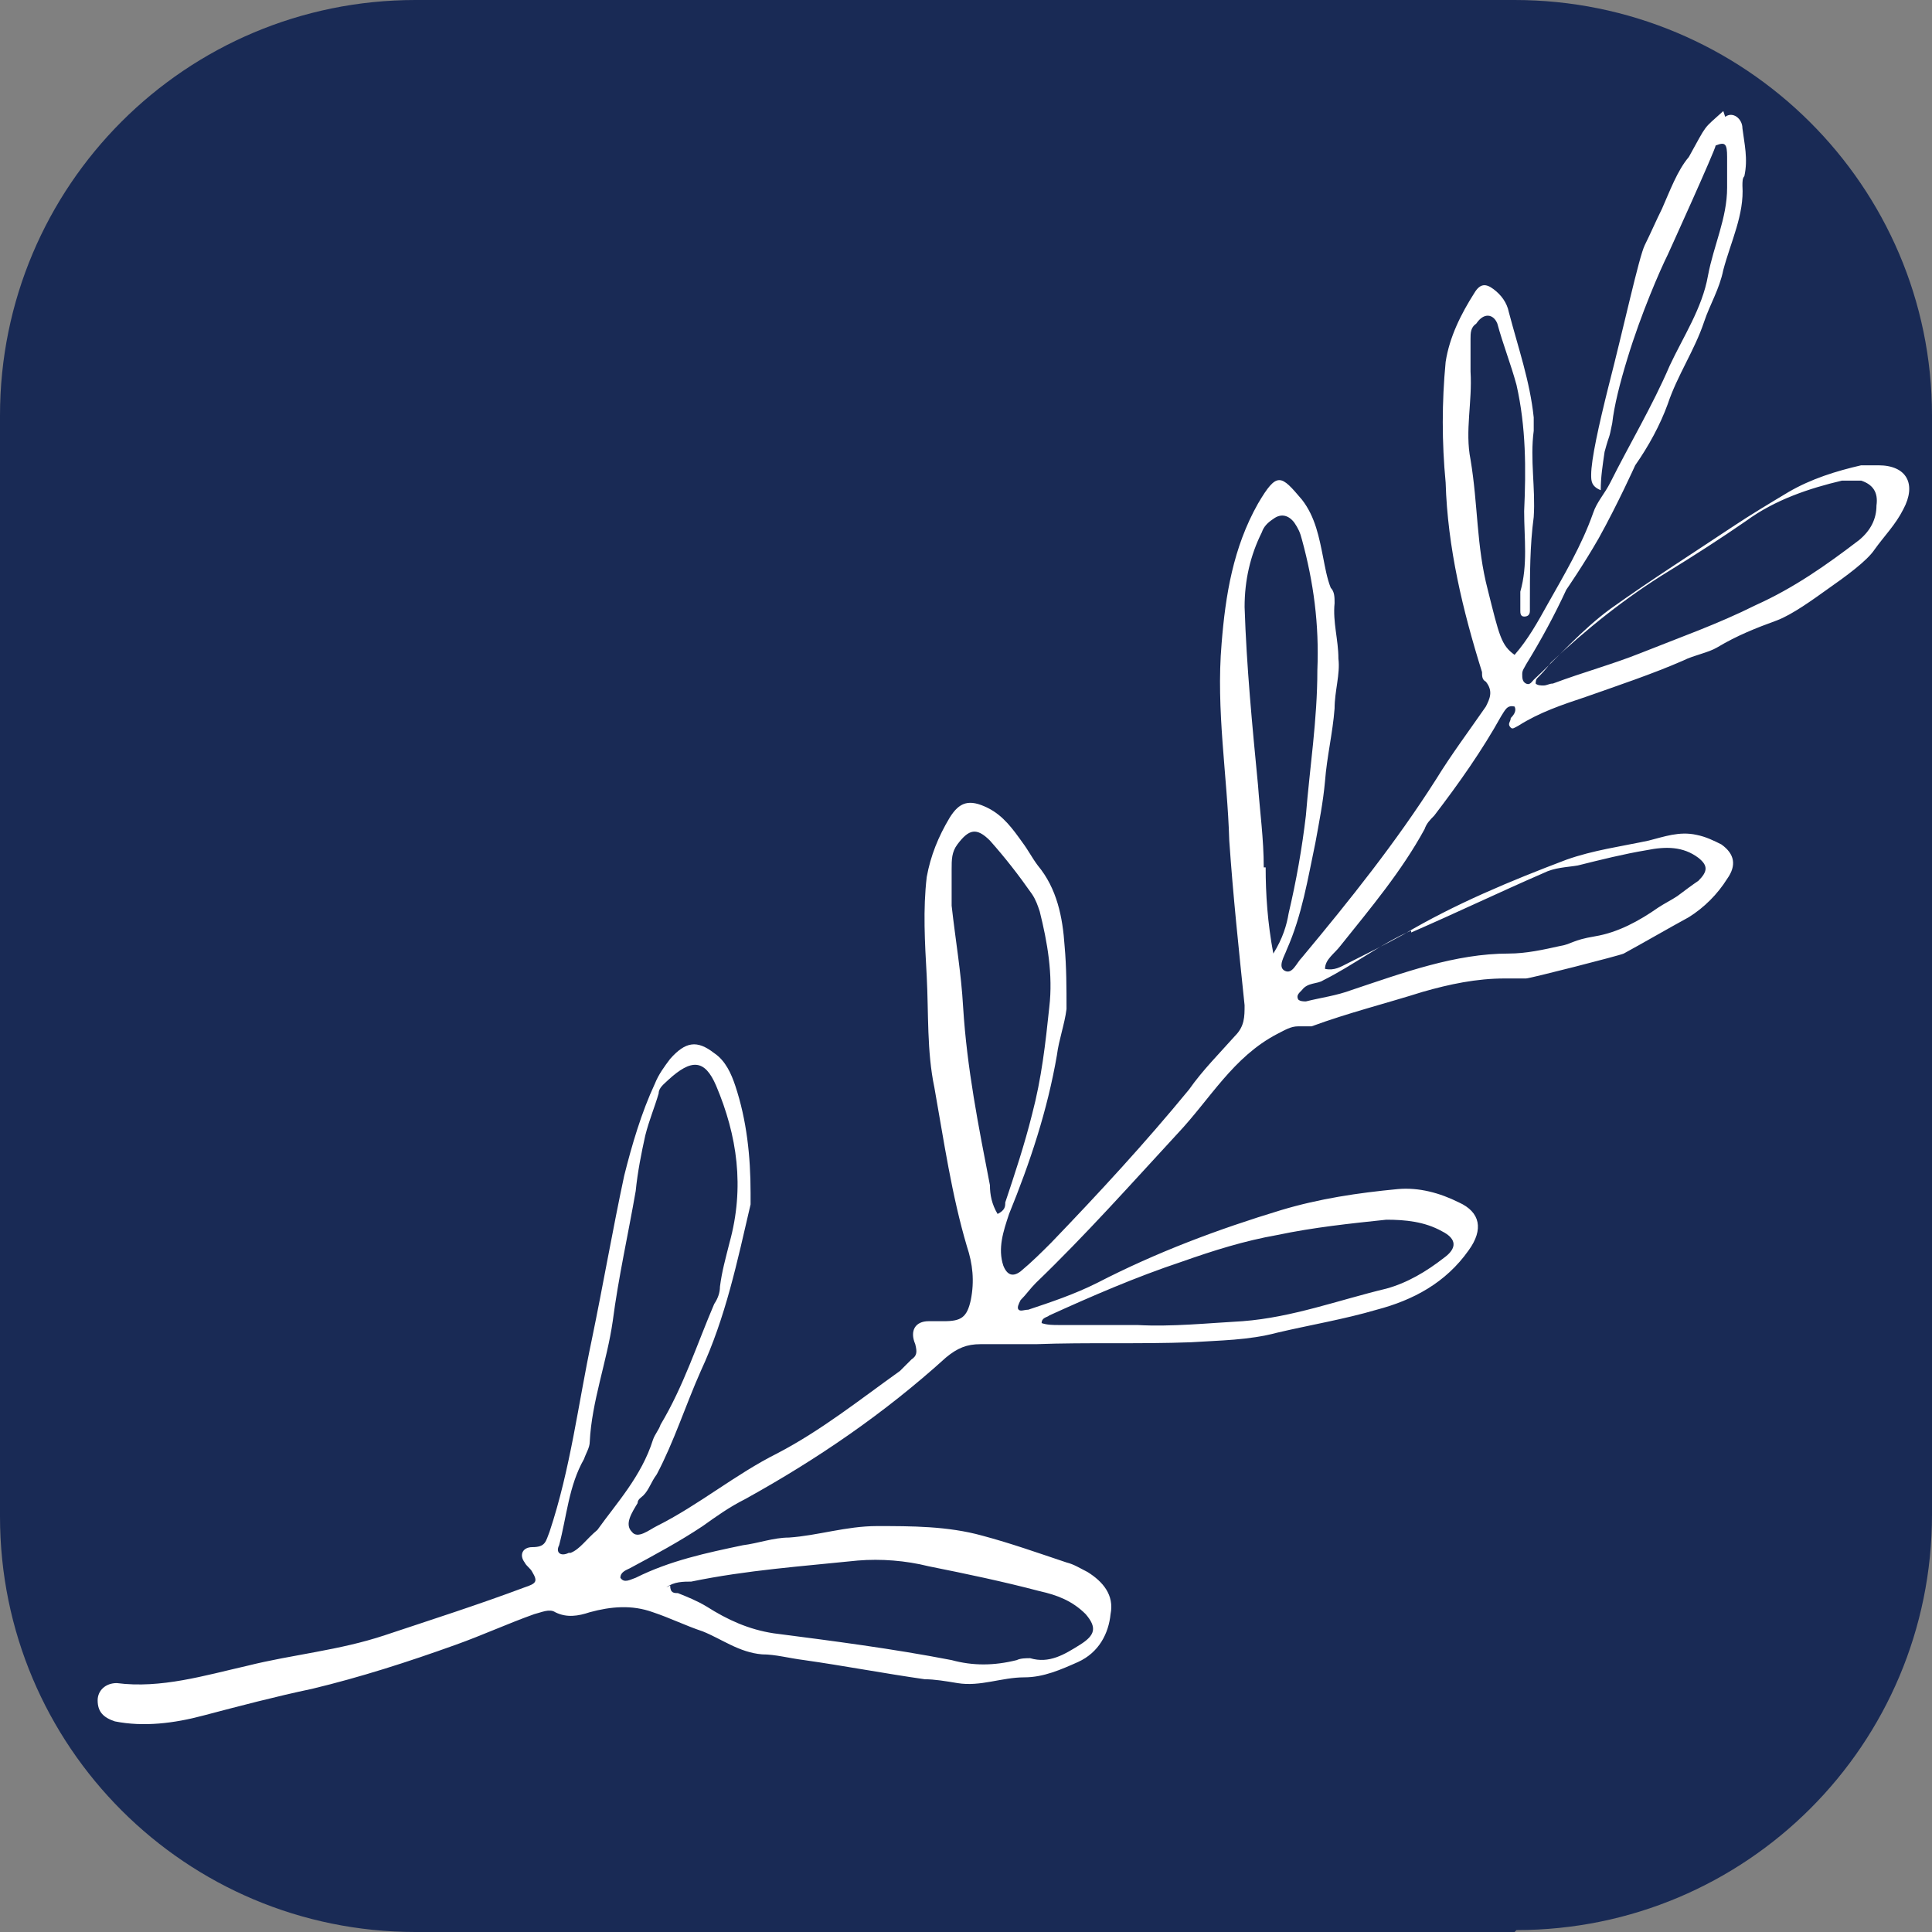
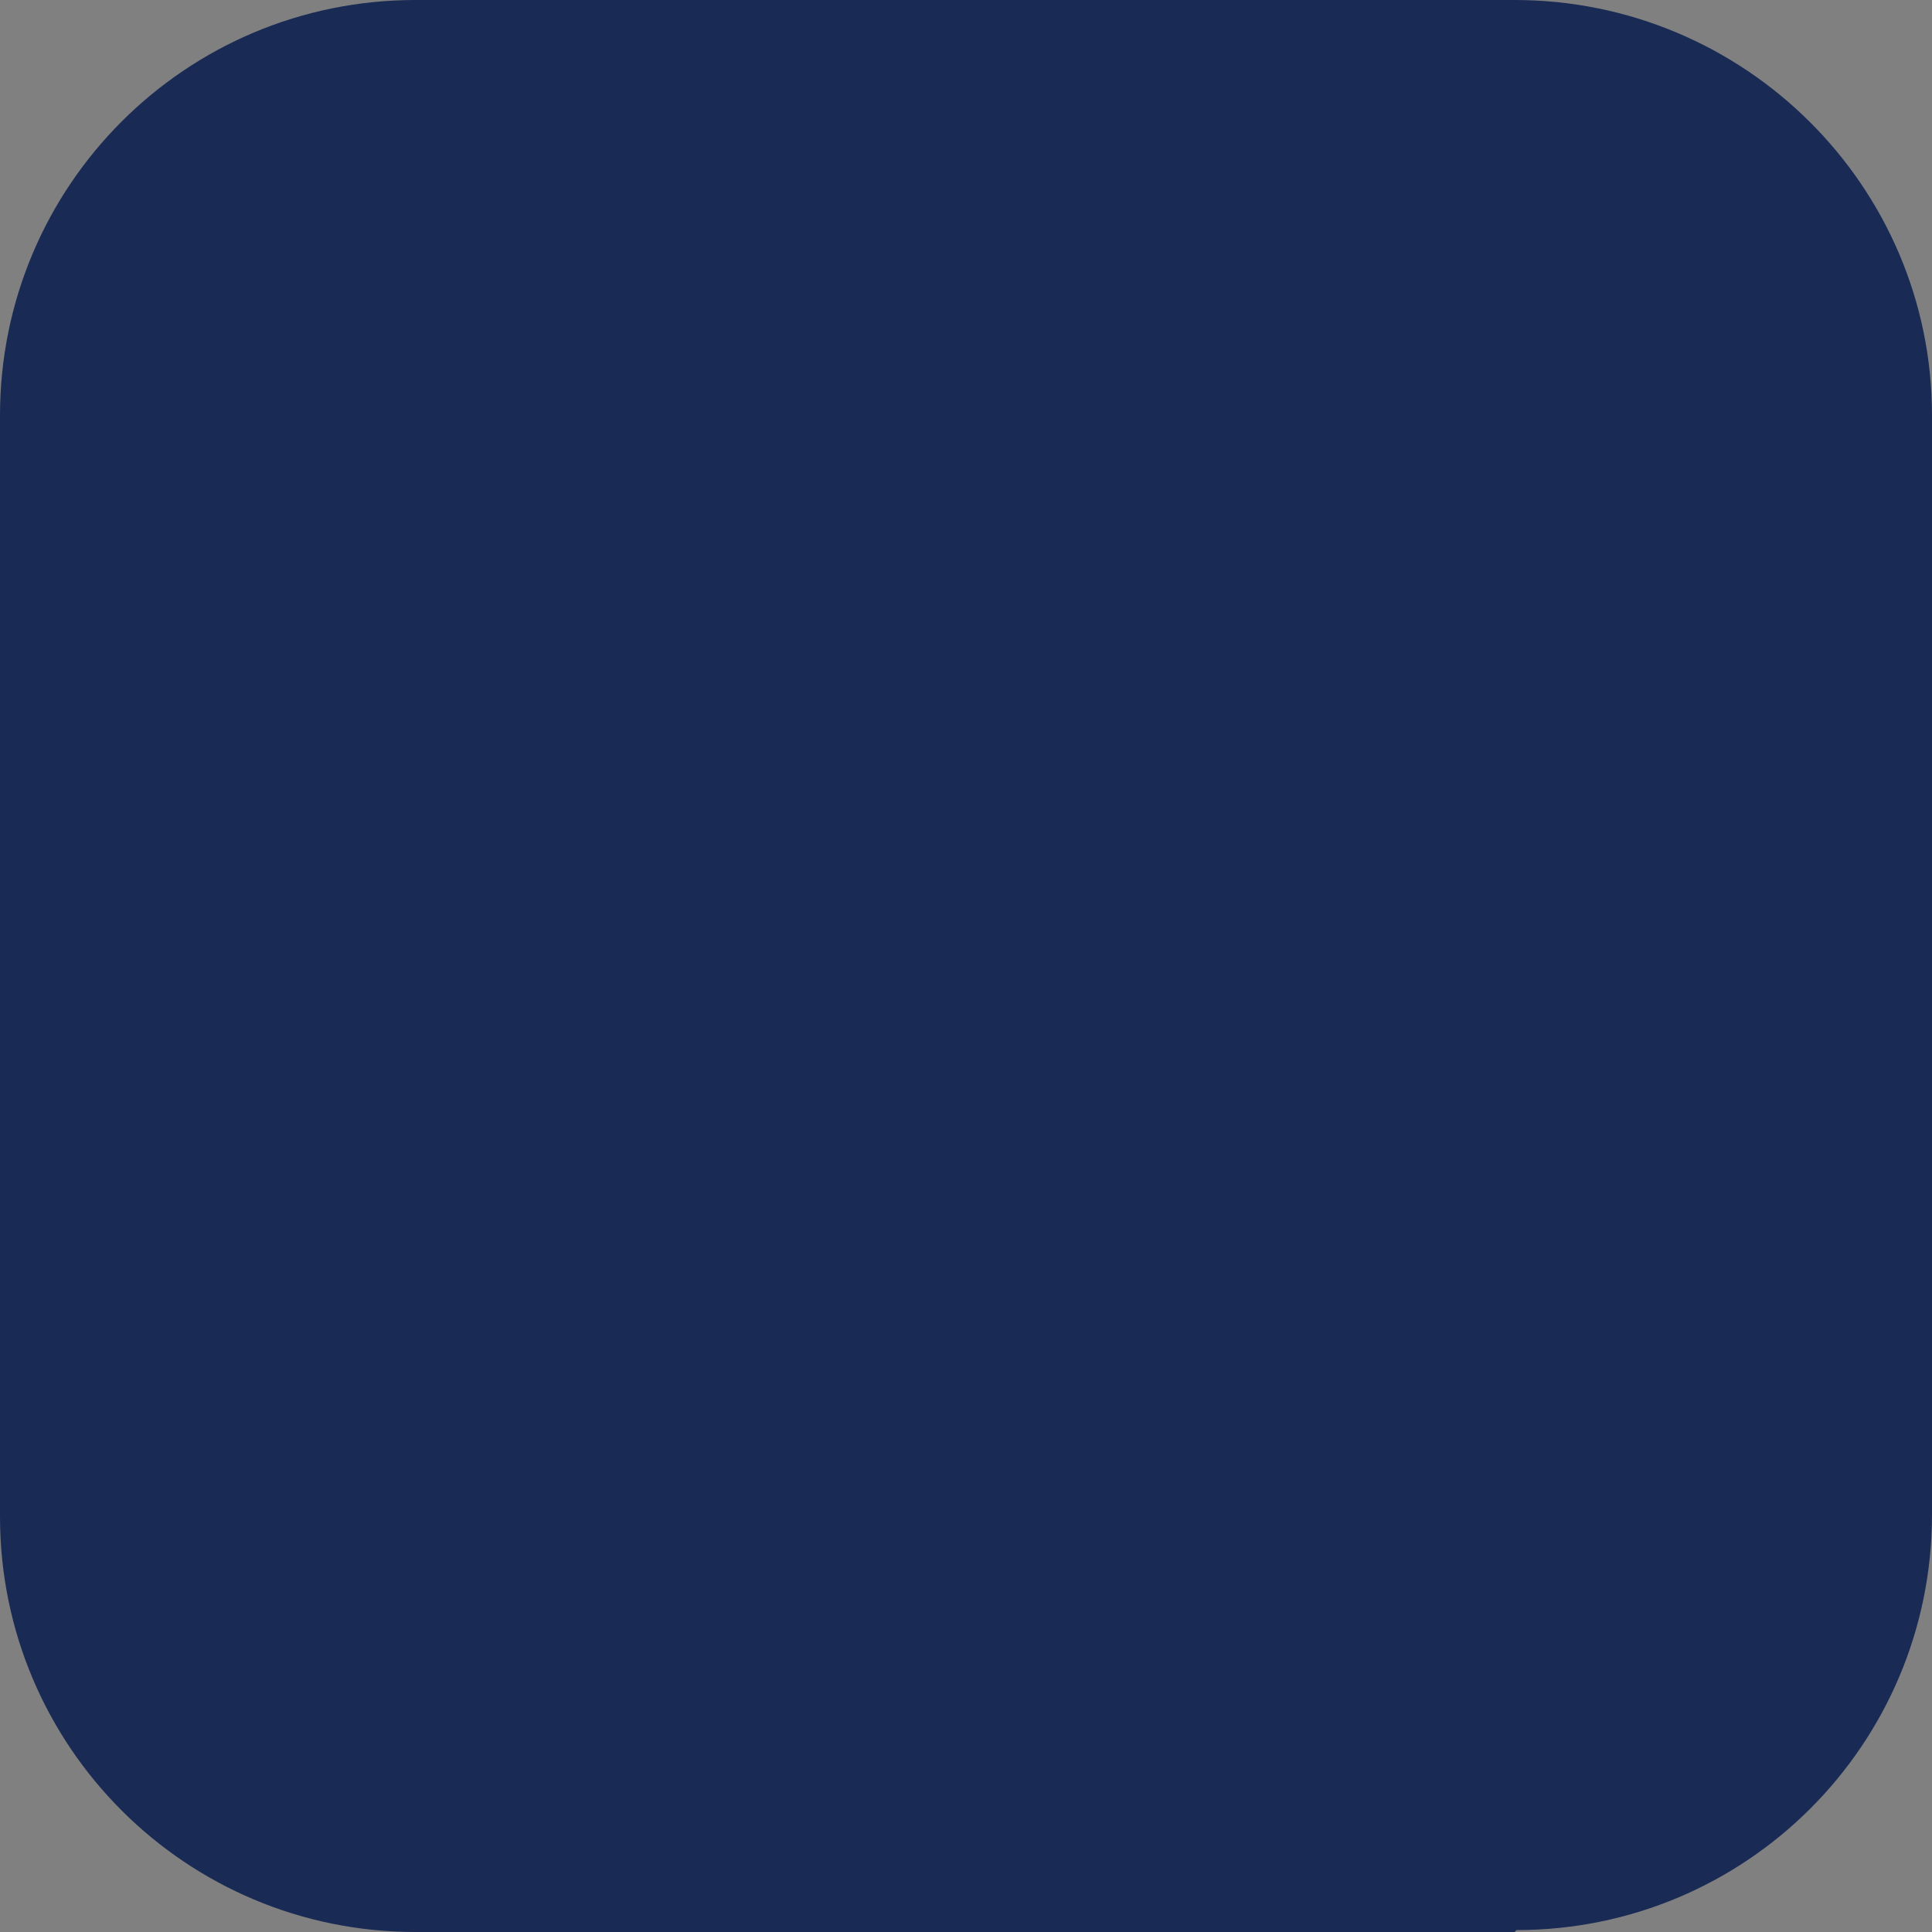
<svg xmlns="http://www.w3.org/2000/svg" id="_图层_1" data-name="图层 1" version="1.1" viewBox="0 0 100.9 100.9">
  <rect x="0" y="0" width="100.9" height="100.9" fill="#808080" stroke="none" />
  <defs>
    <style>
      .cls-1 {
        fill: #192a55;
      }

      .cls-1, .cls-2 {
        fill-rule: evenodd;
        stroke-width: 0px;
      }

      .cls-2 {
        fill: #fff;
      }
    </style>
  </defs>
  <path class="cls-1" d="M79.1,100.9H21.7c-12,0-21.7-9.7-21.7-21.7V21.7C0,9.7,9.7,0,21.7,0h57.4C91.1,0,100.9,9.7,100.9,21.7v57.4c0,12-9.7,21.7-21.7,21.7Z" />
-   <path class="cls-2" d="M90,5.8c-1.1,1-.8.6-1.8,2.4-.6.7-1,1.8-1.4,2.7-.3.6-.6,1.3-.9,1.9-.3.6-1.1,4.3-1.9,7.4-.5,2-.9,3.8-.9,4.6,0,.3,0,.6.5.8,0-.7.1-1.3.2-2,.3-1.1.2-.5.4-1.5.1-.9.4-2.1.8-3.4.7-2.3,1.7-4.6,2.1-5.4,0,0,2.5-5.5,2.5-5.7h0c.5-.2.6-.1.6.6,0,.5,0,1.1,0,1.6,0,1.6-.7,3-1,4.6-.3,1.7-1.3,3.2-2,4.7-.9,2.1-2.1,4.1-3.1,6.1-.3.6-.7,1-.9,1.6-.6,1.7-1.5,3.2-2.4,4.8-.5.9-1,1.8-1.7,2.6-.7-.5-.8-1-1.4-3.4-.6-2.3-.5-4.4-.9-6.8-.3-1.5.1-3,0-4.6,0-.6,0-1.1,0-1.7,0-.3,0-.6.3-.8.4-.6.9-.5,1.1,0,.3,1.1.7,2.1,1,3.2.5,2.2.5,4.4.4,6.6,0,1.4.2,2.8-.2,4.2,0,.3,0,.7,0,1,0,.1,0,.3.2.3.2,0,.3-.1.3-.3,0-.1,0-.3,0-.4,0-1.5,0-3,.2-4.5.1-1.5-.2-3,0-4.5,0-.2,0-.5,0-.7-.2-1.9-.8-3.6-1.3-5.5-.1-.5-.4-.9-.8-1.2-.4-.3-.7-.3-1,.2-.7,1.1-1.3,2.3-1.5,3.6-.2,2.1-.2,4.2,0,6.3.1,3.4.9,6.7,1.9,9.9,0,.2,0,.4.2.5.4.5.2.9,0,1.3-.9,1.3-1.8,2.5-2.6,3.8-2.1,3.3-4.5,6.3-7,9.3-.3.3-.5.9-.9.7-.4-.2,0-.8.1-1.1.8-1.8,1.1-3.7,1.5-5.6.2-1.1.4-2.1.5-3.2.1-1.3.4-2.5.5-3.8,0-.9.3-1.8.2-2.6,0-1-.3-1.9-.2-2.9,0-.3,0-.6-.2-.8-.2-.5-.3-1.1-.4-1.6-.2-1-.4-2.1-1.1-3-1.1-1.3-1.3-1.5-2.3.2-1.3,2.3-1.7,4.8-1.9,7.3-.3,3.5.3,6.9.4,10.3.2,2.9.5,5.7.8,8.6,0,.6,0,1.1-.5,1.6-.8.9-1.7,1.8-2.4,2.8-2.3,2.8-4.7,5.4-7.2,8-.5.5-1,1-1.6,1.5-.4.3-.7.2-.9-.3-.3-.9,0-1.8.3-2.7,1.1-2.7,2-5.4,2.5-8.3.1-.8.4-1.6.5-2.4,0-1.1,0-2.2-.1-3.3-.1-1.5-.4-3-1.4-4.2-.3-.4-.5-.8-.8-1.2-.5-.7-1-1.4-1.8-1.8-1-.5-1.5-.3-2,.5-.6,1-1,2-1.2,3.1-.2,1.7-.1,3.4,0,5.2.1,1.9,0,3.9.4,5.8.5,2.8.9,5.6,1.7,8.3.3.9.4,1.8.2,2.8-.2.9-.5,1.1-1.4,1.1-.3,0-.6,0-.8,0-.7,0-1,.5-.7,1.2.1.4.1.6-.2.8-.2.2-.4.4-.6.6-2.1,1.5-4.1,3.1-6.4,4.3-2.2,1.1-4.1,2.7-6.3,3.8-.4.2-1,.7-1.3.3-.4-.4,0-1,.3-1.5,0-.2.2-.3.3-.4.3-.3.4-.7.7-1.1.9-1.7,1.5-3.6,2.3-5.4,1.3-2.8,1.9-5.7,2.6-8.7,0-.2,0-.4,0-.6,0-1.9-.2-3.8-.8-5.6-.2-.6-.5-1.3-1.1-1.7-.9-.7-1.5-.6-2.3.3-.3.4-.6.8-.8,1.3-.7,1.5-1.2,3.2-1.6,4.8-.6,2.8-1.1,5.7-1.7,8.6-.7,3.3-1.1,6.7-2.2,10-.2.5-.2.8-.9.8-.5,0-.7.4-.4.8.1.2.3.3.4.5.3.5.2.6-.4.8-2.4.9-4.9,1.7-7.3,2.5-2.4.8-4.8,1-7.2,1.6-2.2.5-4.5,1.2-6.8.9-.6,0-1,.4-1,.9,0,.6.3.9.9,1.1,1.5.3,3.1.1,4.6-.3,1.9-.5,3.8-1,5.7-1.4,2.5-.6,5-1.4,7.5-2.3,1.4-.5,2.7-1.1,4.1-1.6.4-.1.8-.3,1.1-.1.6.3,1.2.2,1.8,0,1.1-.3,2.2-.4,3.3,0,.9.3,1.7.7,2.6,1,1,.4,1.9,1.1,3.1,1.2.7,0,1.4.2,2.2.3,2.1.3,4.2.7,6.3,1,.5,0,1.1.1,1.7.2,1.2.2,2.3-.3,3.5-.3,1,0,1.9-.4,2.8-.8,1.1-.5,1.6-1.5,1.7-2.5.2-1-.4-1.7-1.2-2.2-.4-.2-.7-.4-1.1-.5-1.5-.5-2.9-1-4.4-1.4-1.8-.5-3.7-.5-5.5-.5-1.6,0-3.1.5-4.6.6-.8,0-1.6.3-2.4.4-1.9.4-3.8.8-5.6,1.7-.3.1-.6.3-.8,0,0-.3.3-.4.5-.5,1.3-.7,2.6-1.4,3.8-2.2.7-.5,1.4-1,2.2-1.4,3.8-2.1,7.3-4.5,10.5-7.4.6-.5,1.1-.7,1.8-.7,1,0,2,0,2.9,0,2.7-.1,5.4,0,8.1-.1,1.5-.1,3-.1,4.5-.5,1.7-.4,3.5-.7,5.2-1.2,1.9-.5,3.6-1.4,4.8-3.1.8-1.1.6-2-.5-2.5-1-.5-2.1-.8-3.2-.7-2.1.2-4.1.5-6.1,1.1-3.3,1-6.5,2.2-9.6,3.8-1.2.6-2.4,1-3.6,1.4-.2,0-.4.1-.5,0s0-.3.1-.5c.3-.3.5-.6.8-.9,2.6-2.5,5-5.2,7.4-7.8,1.7-1.8,2.9-4,5.2-5.2.4-.2.7-.4,1.1-.4.2,0,.5,0,.7,0,1.9-.7,3.9-1.2,5.8-1.8,1.4-.4,2.8-.7,4.3-.7.4,0,.7,0,1.1,0,.2,0,4.9-1.2,5.1-1.3,1.1-.6,2.3-1.3,3.4-1.9.8-.5,1.5-1.2,2-2,.5-.7.4-1.3-.3-1.8-.4-.2-.8-.4-1.3-.5-.9-.2-1.7.1-2.5.3-1.4.3-2.9.5-4.3,1-2.9,1.1-5.8,2.3-8.5,3.9-.9.5-1.9,1-2.9,1.5-.4.2-.7.4-1.2.3,0-.5.5-.8.8-1.2,1.6-2,3.2-3.9,4.4-6.1.1-.3.3-.5.5-.7,1.3-1.7,2.5-3.4,3.5-5.2.2-.3.3-.6.7-.5.1.2,0,.4-.2.6,0,.2-.2.3,0,.5.1.1.2,0,.4-.1,1.1-.7,2.3-1.1,3.5-1.5,1.7-.6,3.5-1.2,5.1-1.9.6-.3,1.3-.4,1.8-.7,1-.6,2-1,3.1-1.4.8-.3,1.9-1.1,2.6-1.6,1-.7,2.1-1.5,2.5-2.1.5-.7,1.1-1.3,1.5-2.1.7-1.3.2-2.3-1.3-2.3-.3,0-.6,0-.9,0-1.3.3-2.6.7-3.8,1.4-1,.6-2,1.2-2.9,1.8-2.1,1.4-4.3,2.8-6.4,4.3-1.5,1.1-2.7,2.5-4,3.7-.1.1-.2.3-.4.2-.2-.1-.2-.3-.2-.5,0-.2.1-.3.2-.5.8-1.3,1.5-2.6,2.1-3.9,0,0,.9-1.3,1.7-2.7,1-1.8,1.9-3.8,1.9-3.8.7-1,1.3-2.1,1.7-3.2.5-1.5,1.4-2.8,1.9-4.3.3-.9.8-1.7,1-2.7.4-1.5,1.1-2.9,1-4.4,0-.2,0-.4.1-.5.2-.9,0-1.7-.1-2.5,0-.5-.5-.9-.9-.6ZM66,45.3c0-1.5-.2-2.9-.3-4.3-.3-3.1-.6-6.2-.7-9.3,0-1.4.3-2.7.9-3.9.1-.3.3-.5.6-.7.4-.3.8-.2,1.1.2.2.3.3.5.4.9.6,2.2.9,4.4.8,6.8,0,2.6-.4,5.1-.6,7.6-.2,1.7-.5,3.4-.9,5.1-.1.6-.3,1.3-.8,2.1-.3-1.6-.4-3.1-.4-4.5ZM51.7,61.9c-.6-3.1-1.2-6.1-1.4-9.3-.1-1.8-.4-3.5-.6-5.3,0-.6,0-1.3,0-1.9,0-.5,0-.9.3-1.3.6-.8,1-.9,1.7-.2.8.9,1.5,1.8,2.2,2.8.2.3.3.6.4.9.4,1.6.7,3.3.5,5-.2,1.9-.4,3.7-.9,5.6-.4,1.6-.9,3.1-1.4,4.6,0,.2,0,.4-.4.6-.3-.5-.4-1-.4-1.5ZM34.8,82.9c.4-.3.9-.3,1.3-.3,2.9-.6,5.8-.8,8.7-1.1,1.2-.1,2.5,0,3.7.3,2,.4,3.9.8,5.8,1.3.9.2,1.7.5,2.4,1.2.6.7.5,1.1-.3,1.6-.8.5-1.6,1-2.6.7-.2,0-.5,0-.7.1-1.2.3-2.3.3-3.4,0-3.1-.6-6.2-1-9.3-1.4-1.3-.2-2.4-.7-3.5-1.4-.5-.3-1-.5-1.5-.7-.2,0-.4,0-.4-.4ZM29.7,81.1c-.4.2-.7,0-.5-.4.4-1.5.5-3.1,1.3-4.5.1-.3.3-.6.3-.9.1-2.1.9-4.2,1.2-6.3.3-2.3.8-4.5,1.2-6.8.1-1,.3-2,.5-2.9.2-.8.5-1.5.7-2.2,0-.3.3-.5.5-.7,1.2-1.1,1.9-1.1,2.5.3,1.1,2.6,1.5,5.3.7,8.2-.2.8-.4,1.5-.5,2.3,0,.3-.1.6-.3.9-.9,2.1-1.6,4.3-2.8,6.3-.1.3-.3.5-.4.8-.6,1.9-1.9,3.3-2.9,4.7-.6.5-.9,1-1.4,1.2ZM54.8,68.7c2.2-1,4.5-2,6.9-2.8,1.7-.6,3.3-1.1,5-1.4,1.9-.4,3.8-.6,5.7-.8,1,0,2,.1,2.9.6.8.4.8.9.1,1.4-.9.7-1.9,1.3-3,1.6-2.5.6-4.9,1.5-7.5,1.7-1.8.1-3.7.3-5.5.2-1.4,0-2.7,0-4.1,0-.3,0-.6,0-.9-.1,0-.3.3-.3.4-.4ZM73.7,48.7c2.3-1,4.6-2.1,6.9-3.1.6-.3,1.2-.3,1.8-.4,1.2-.3,2.4-.6,3.6-.8,1-.2,1.9-.2,2.7.4.5.4.5.7,0,1.2-.3.2-.7.5-1.1.8-.3.2-.7.4-1,.6-1,.7-2.1,1.3-3.3,1.5s-1.2.4-1.8.5c-.9.2-1.8.4-2.7.4-2.8,0-5.5,1-8.2,1.9-.8.3-1.6.4-2.4.6-.1,0-.3,0-.4-.1-.1-.2,0-.3.2-.5.3-.4.8-.3,1.1-.5,1.6-.8,3-1.9,4.6-2.6ZM80.2,35.8c0-.2,0-.3.1-.4.2-.2.4-.4.7-.8,1.8-1.7,3.9-3.4,6.2-4.8,1.3-.8,2.7-1.7,4-2.6,1.5-1.1,3.3-1.7,5-2.1.3,0,.7,0,1,0,.6.2.9.6.8,1.3,0,.7-.3,1.3-.9,1.8-1.7,1.3-3.4,2.5-5.4,3.4-2,1-4,1.7-6,2.5-1.5.6-3,1-4.6,1.6-.2,0-.3.1-.5.1-.1,0-.3,0-.4-.1" />
</svg>